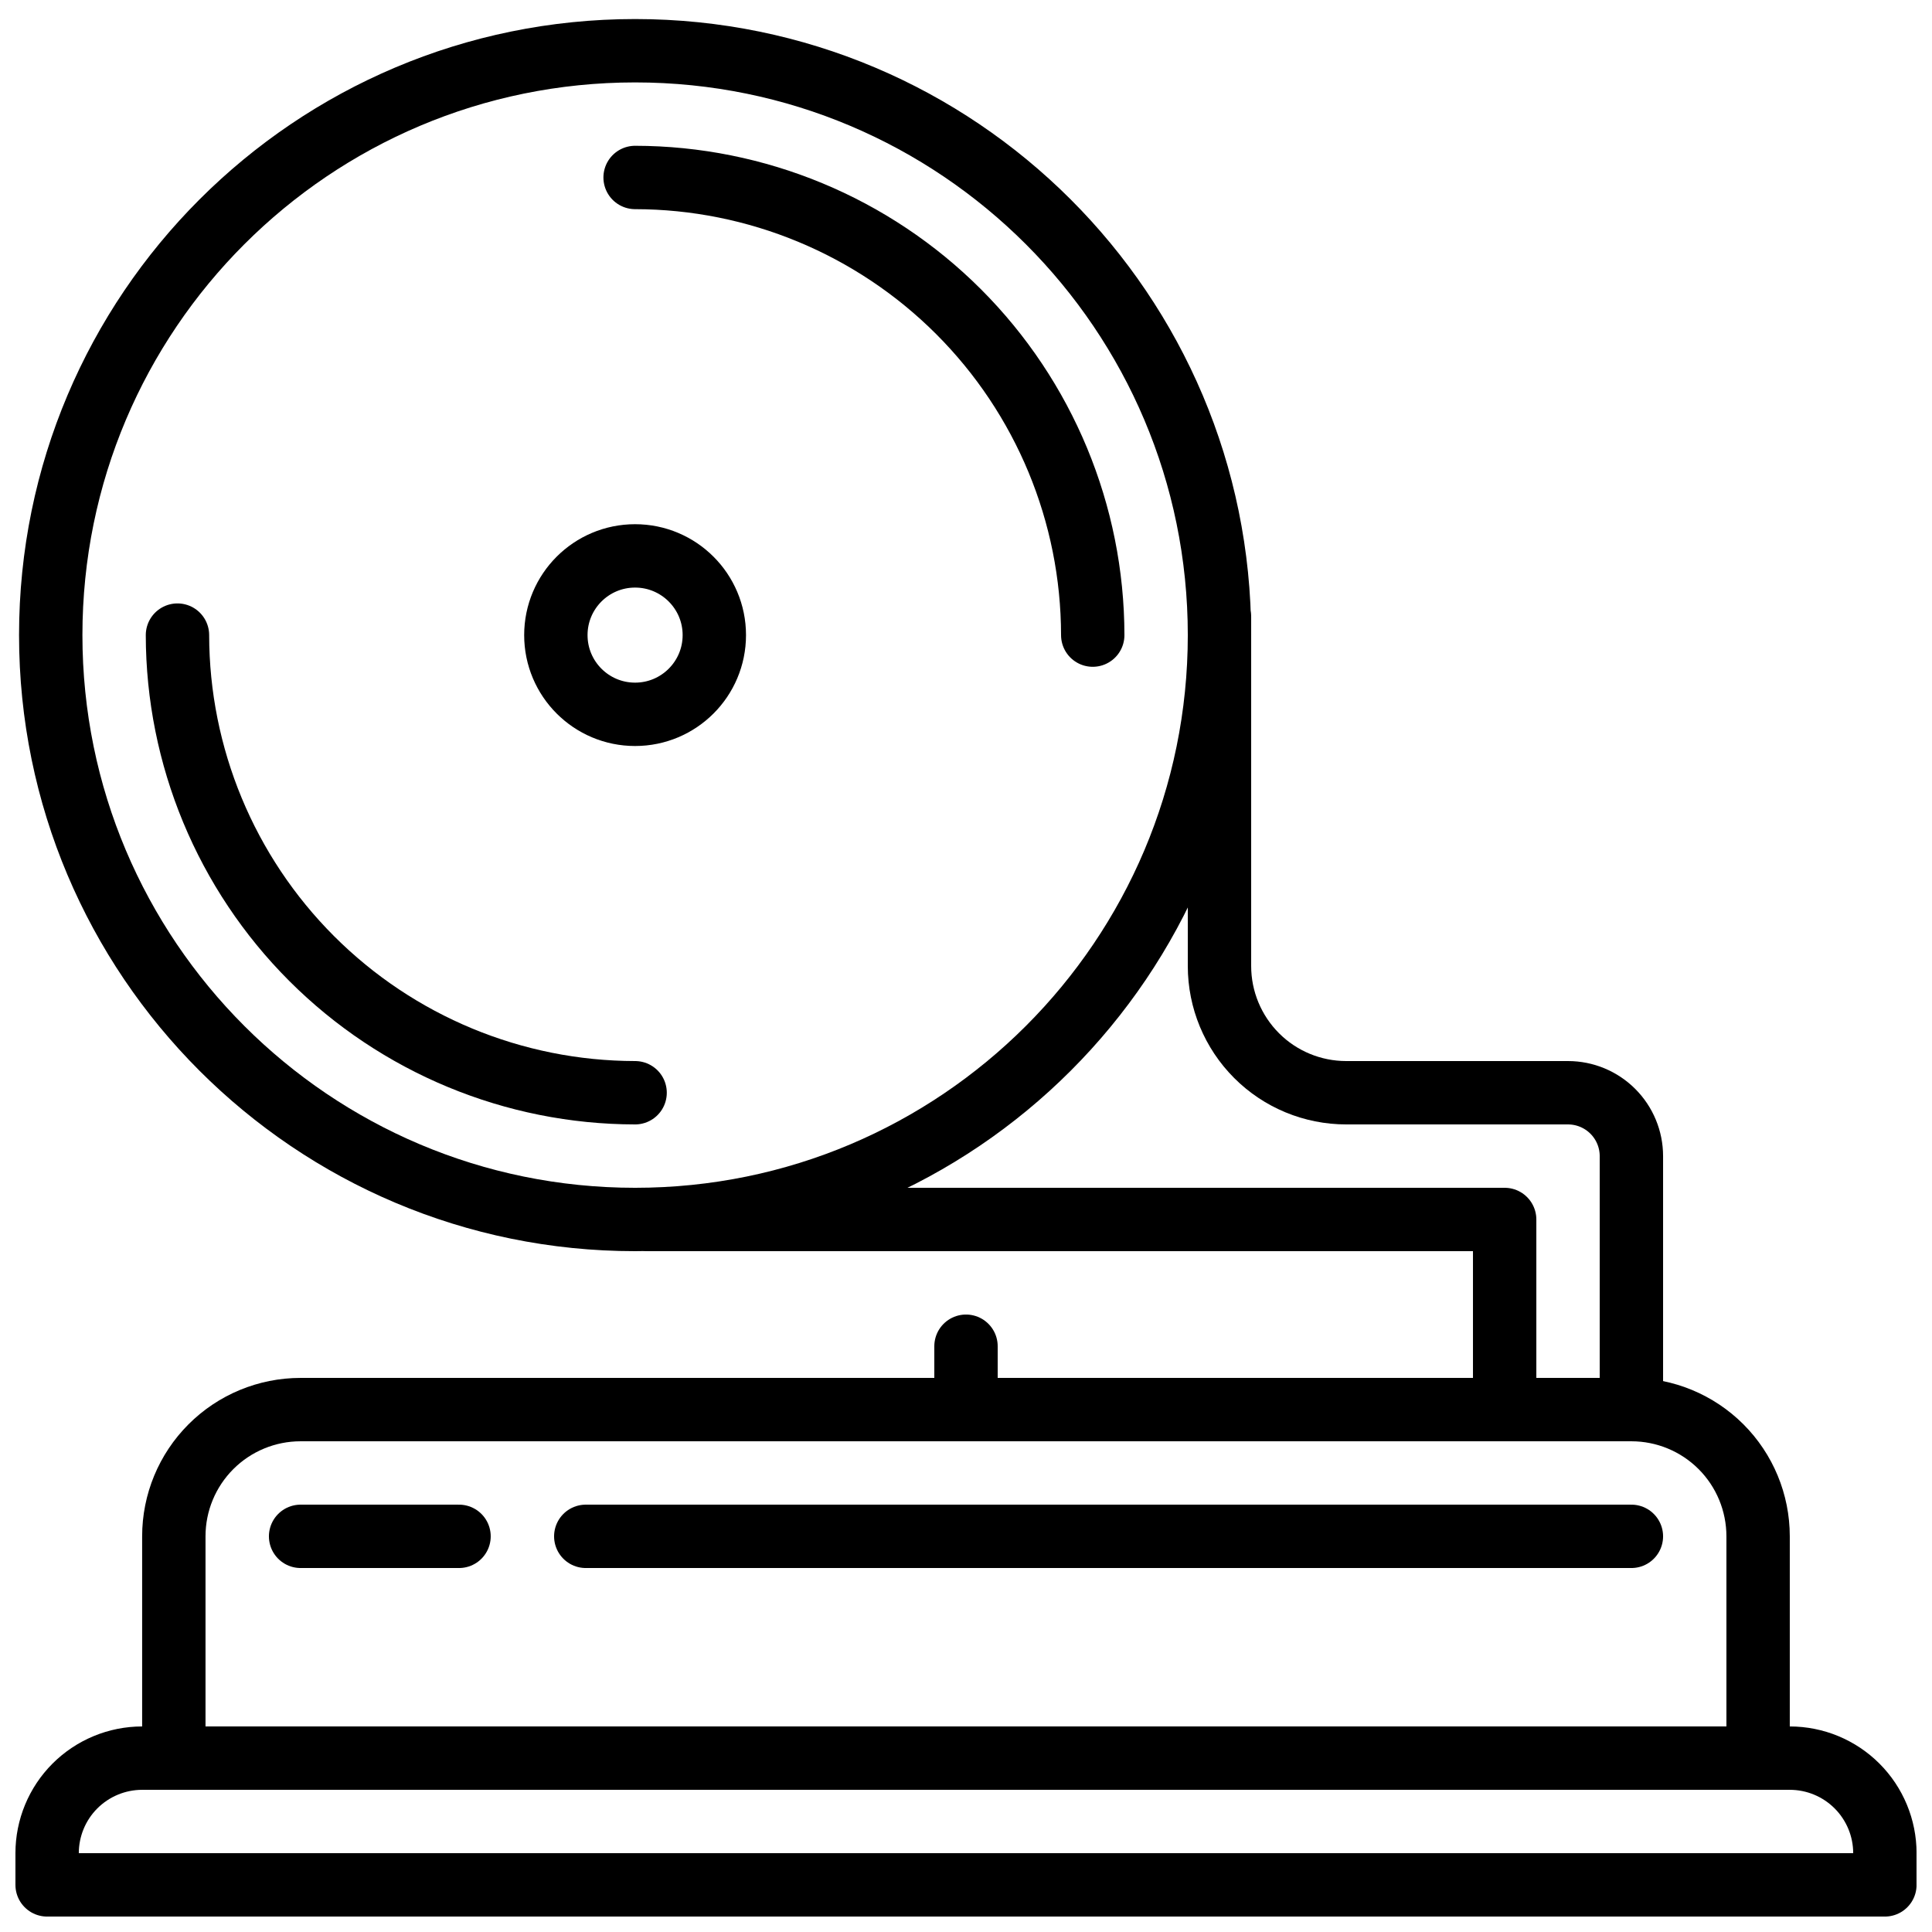
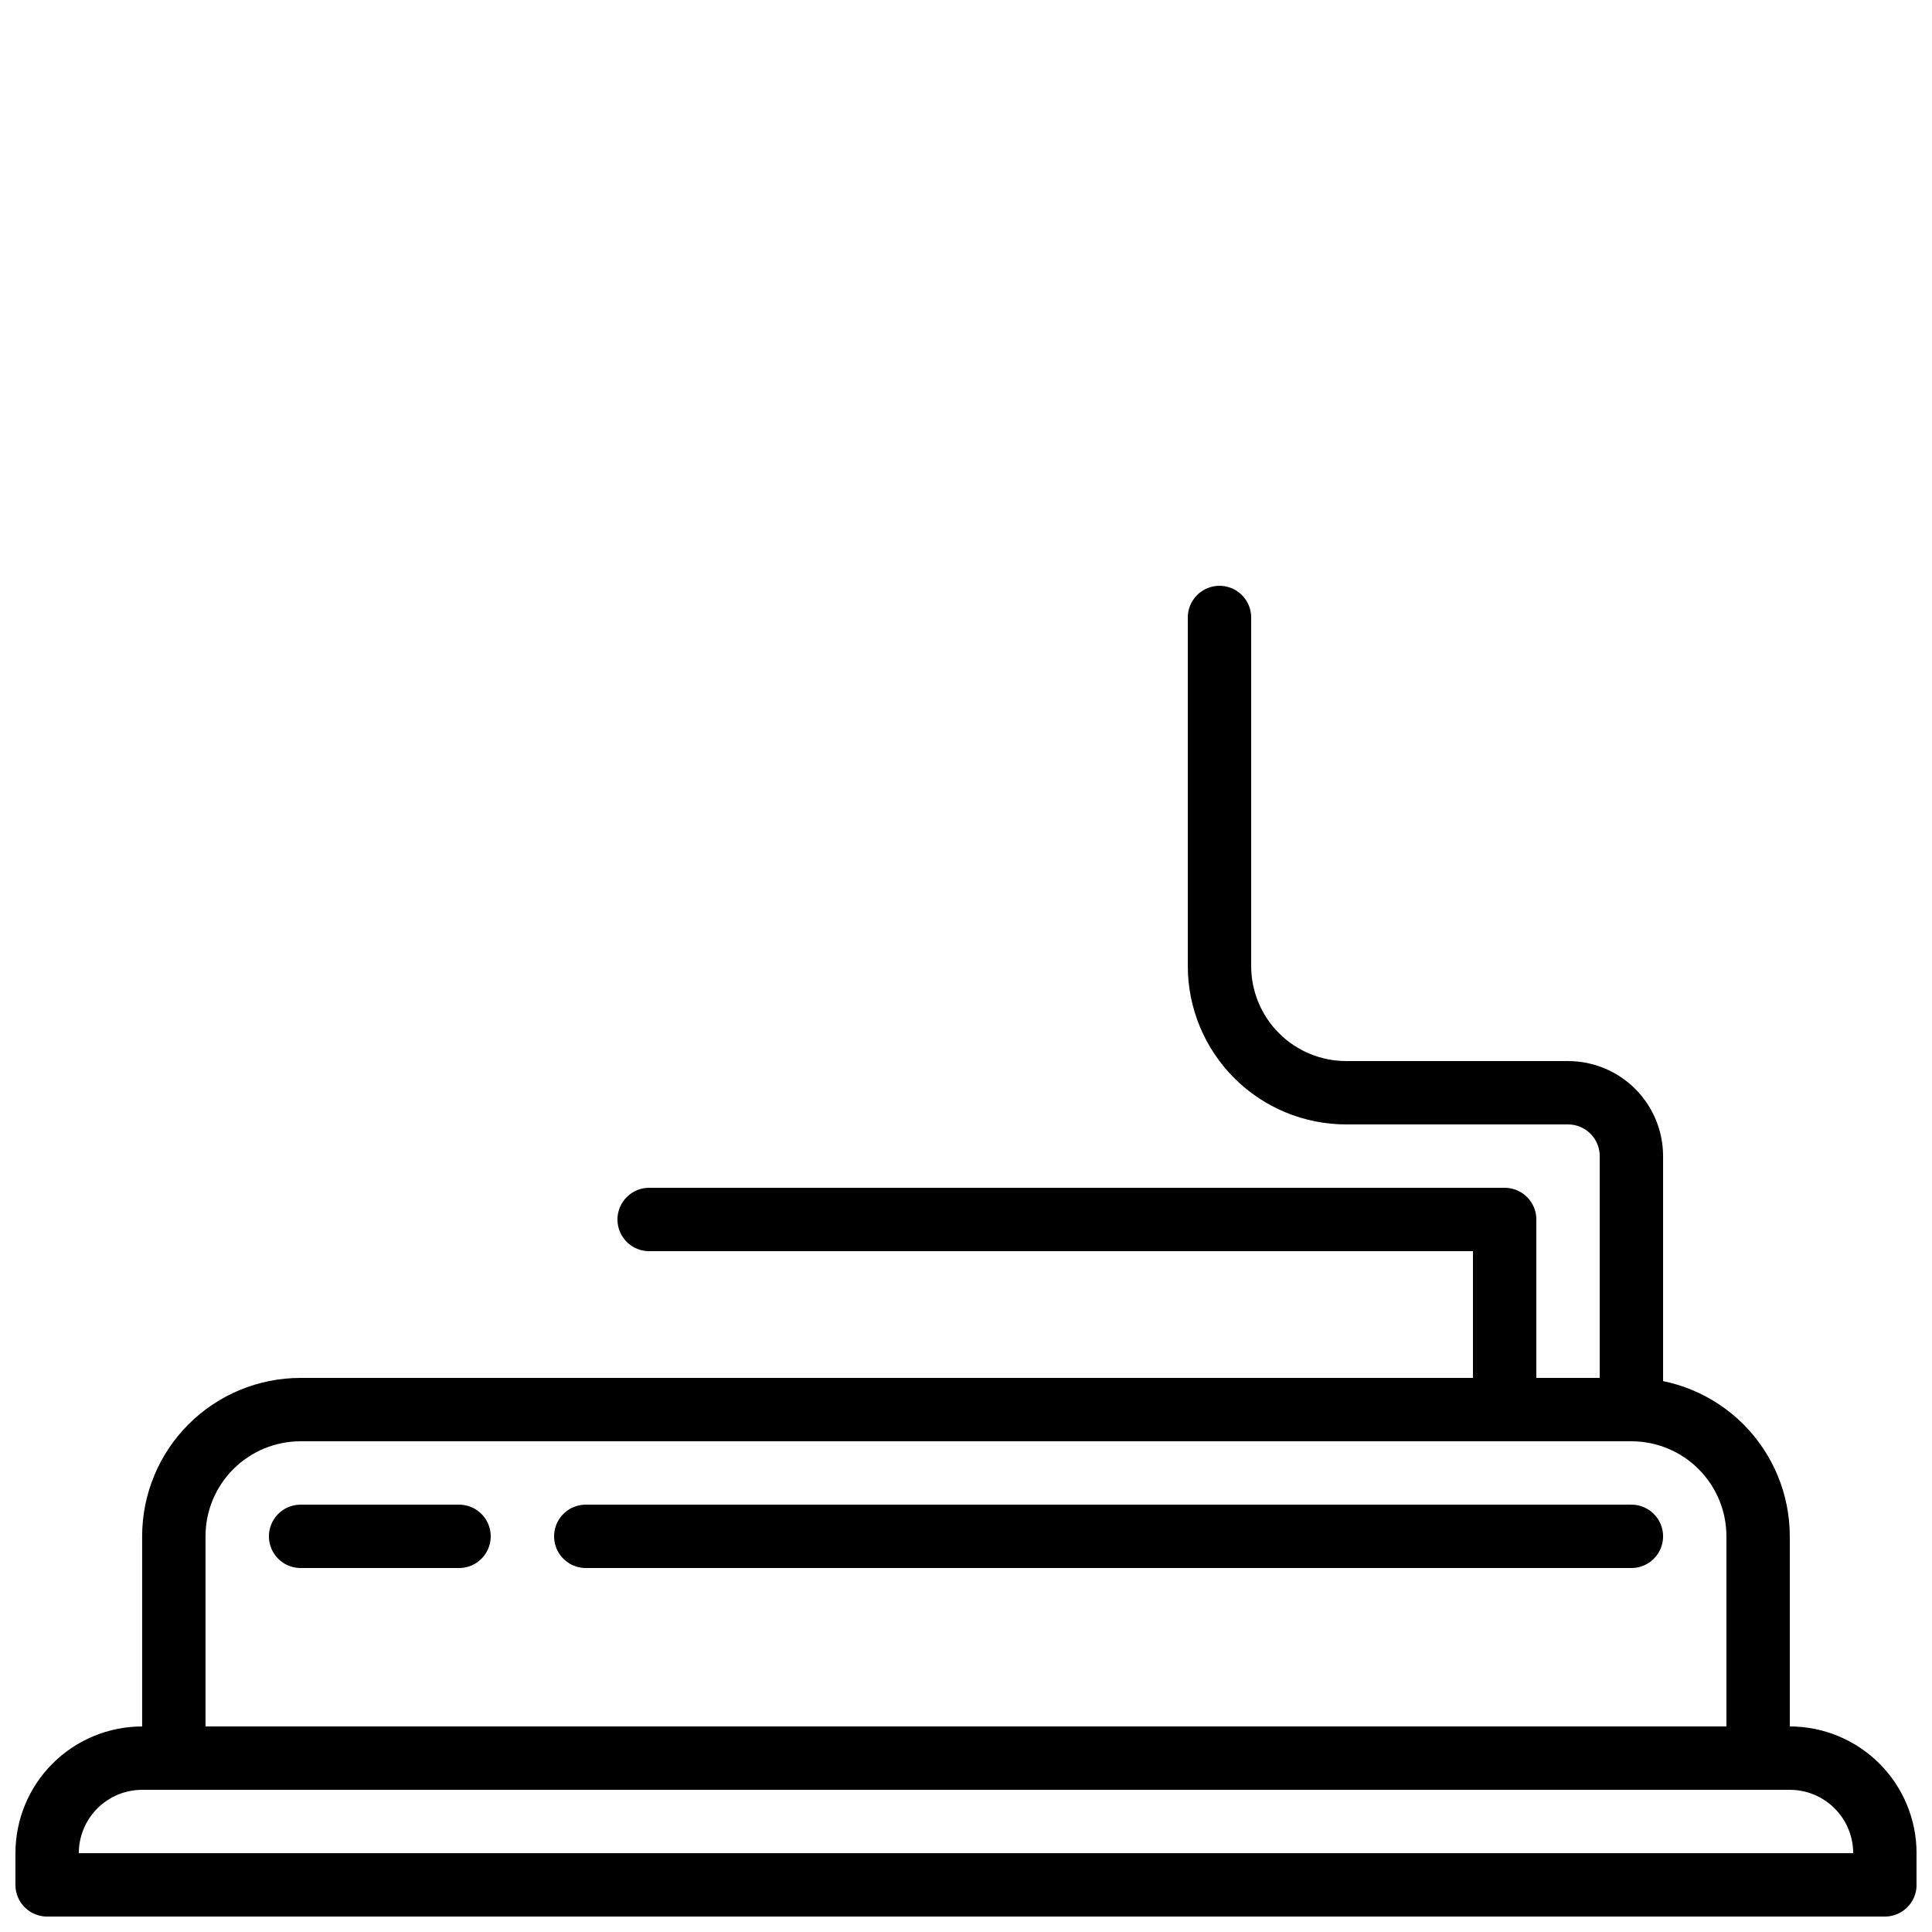
<svg xmlns="http://www.w3.org/2000/svg" width="800px" height="800px" version="1.1" viewBox="144 144 512 512">
  <defs>
    <clipPath id="a">
      <path d="m148.09 601h503.81v50.902h-503.81z" />
    </clipPath>
  </defs>
-   <path transform="matrix(8.397 0 0 8.397 148.09 148.09)" d="m38 19.557c0 10.186-8.257 18.443-18.443 18.443-10.186 0-18.443-8.257-18.443-18.443 0-10.186 8.257-18.443 18.443-18.443 10.186 0 18.443 8.257 18.443 18.443" fill="none" stroke="#000000" stroke-linecap="round" stroke-linejoin="round" stroke-width="2" />
-   <path transform="matrix(8.397 0 0 8.397 148.09 148.09)" d="m22.057 19.557c0 1.381-1.119 2.5-2.501 2.5-1.381 0-2.5-1.119-2.5-2.5s1.119-2.5 2.5-2.5c1.381 0 2.501 1.119 2.501 2.5" fill="none" stroke="#000000" stroke-linecap="round" stroke-linejoin="round" stroke-width="2" />
-   <path transform="matrix(8.397 0 0 8.397 148.09 148.09)" d="m19.557 5.114c3.829 0.005 7.5 1.528 10.208 4.235 2.708 2.708 4.231 6.379 4.235 10.208" fill="none" stroke="#000000" stroke-linecap="round" stroke-linejoin="round" stroke-width="2" />
-   <path transform="matrix(8.397 0 0 8.397 148.09 148.09)" d="m19.557 34c-3.829-0.004-7.5-1.527-10.208-4.235-2.708-2.708-4.231-6.379-4.235-10.208" fill="none" stroke="#000000" stroke-linecap="round" stroke-linejoin="round" stroke-width="2" />
  <path transform="matrix(8.397 0 0 8.397 148.09 148.09)" d="m9 44h42c1.061 0 2.078 0.421 2.828 1.171 0.75 0.75 1.171 1.768 1.171 2.828v7h-50v-7c0-1.061 0.421-2.078 1.171-2.828 0.75-0.75 1.768-1.171 2.828-1.171zm0 0" fill="none" stroke="#000000" stroke-linecap="round" stroke-linejoin="round" stroke-width="2" />
  <g clip-path="url(#a)">
    <path transform="matrix(8.397 0 0 8.397 148.09 148.09)" d="m4 55h52c0.795 0 1.558 0.316 2.121 0.879 0.562 0.562 0.879 1.326 0.879 2.121v1h-58v-1c0-0.795 0.316-1.559 0.878-2.121 0.563-0.562 1.326-0.879 2.121-0.879zm0 0" fill="none" stroke="#000000" stroke-linecap="round" stroke-linejoin="round" stroke-width="2" />
  </g>
  <path transform="matrix(8.397 0 0 8.397 148.09 148.09)" d="m20 38h27v6h4v-8c0-0.53-0.211-1.039-0.586-1.414-0.375-0.375-0.884-0.586-1.414-0.586h-7c-1.061 0-2.079-0.421-2.828-1.171-0.75-0.75-1.172-1.768-1.172-2.828v-11" fill="none" stroke="#000000" stroke-linecap="round" stroke-linejoin="round" stroke-width="2" />
-   <path transform="matrix(8.397 0 0 8.397 148.09 148.09)" d="m30 44v-2" fill="none" stroke="#000000" stroke-linecap="round" stroke-linejoin="round" stroke-width="2" />
  <path transform="matrix(8.397 0 0 8.397 148.09 148.09)" d="m9 48h5" fill="none" stroke="#000000" stroke-linecap="round" stroke-linejoin="round" stroke-width="2" />
  <path transform="matrix(8.397 0 0 8.397 148.09 148.09)" d="m18 48h33" fill="none" stroke="#000000" stroke-linecap="round" stroke-linejoin="round" stroke-width="2" />
</svg>